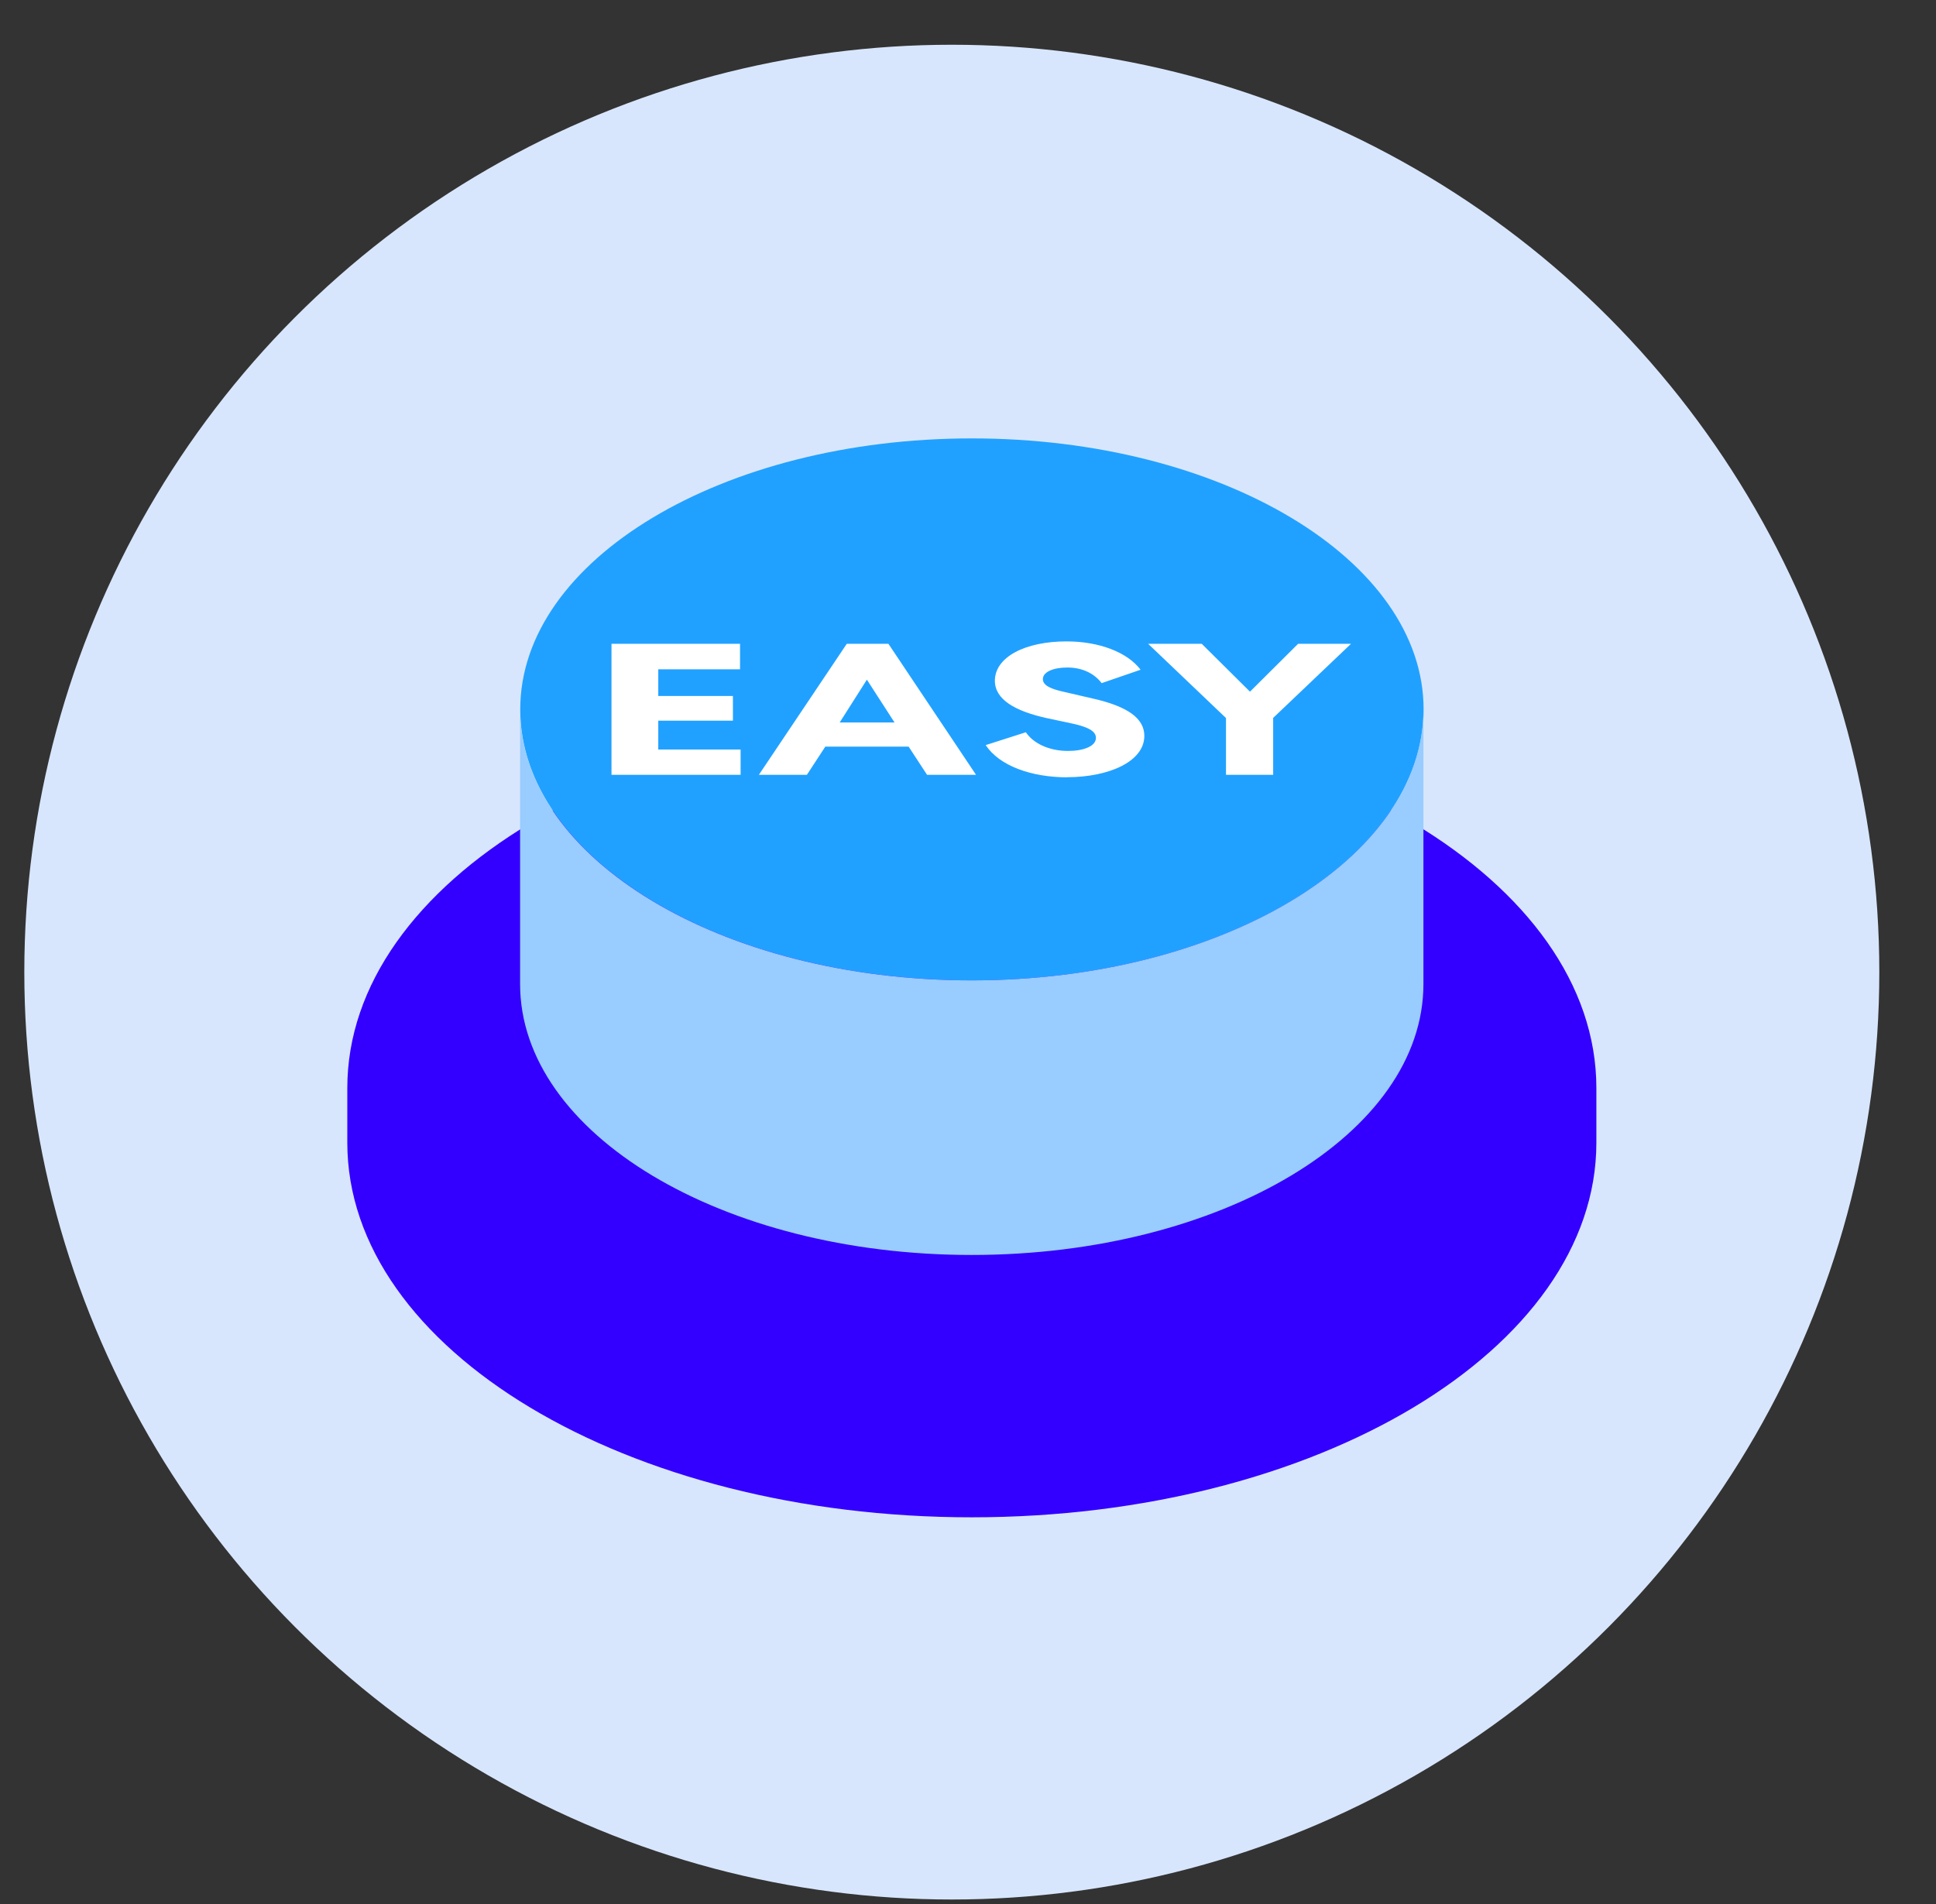
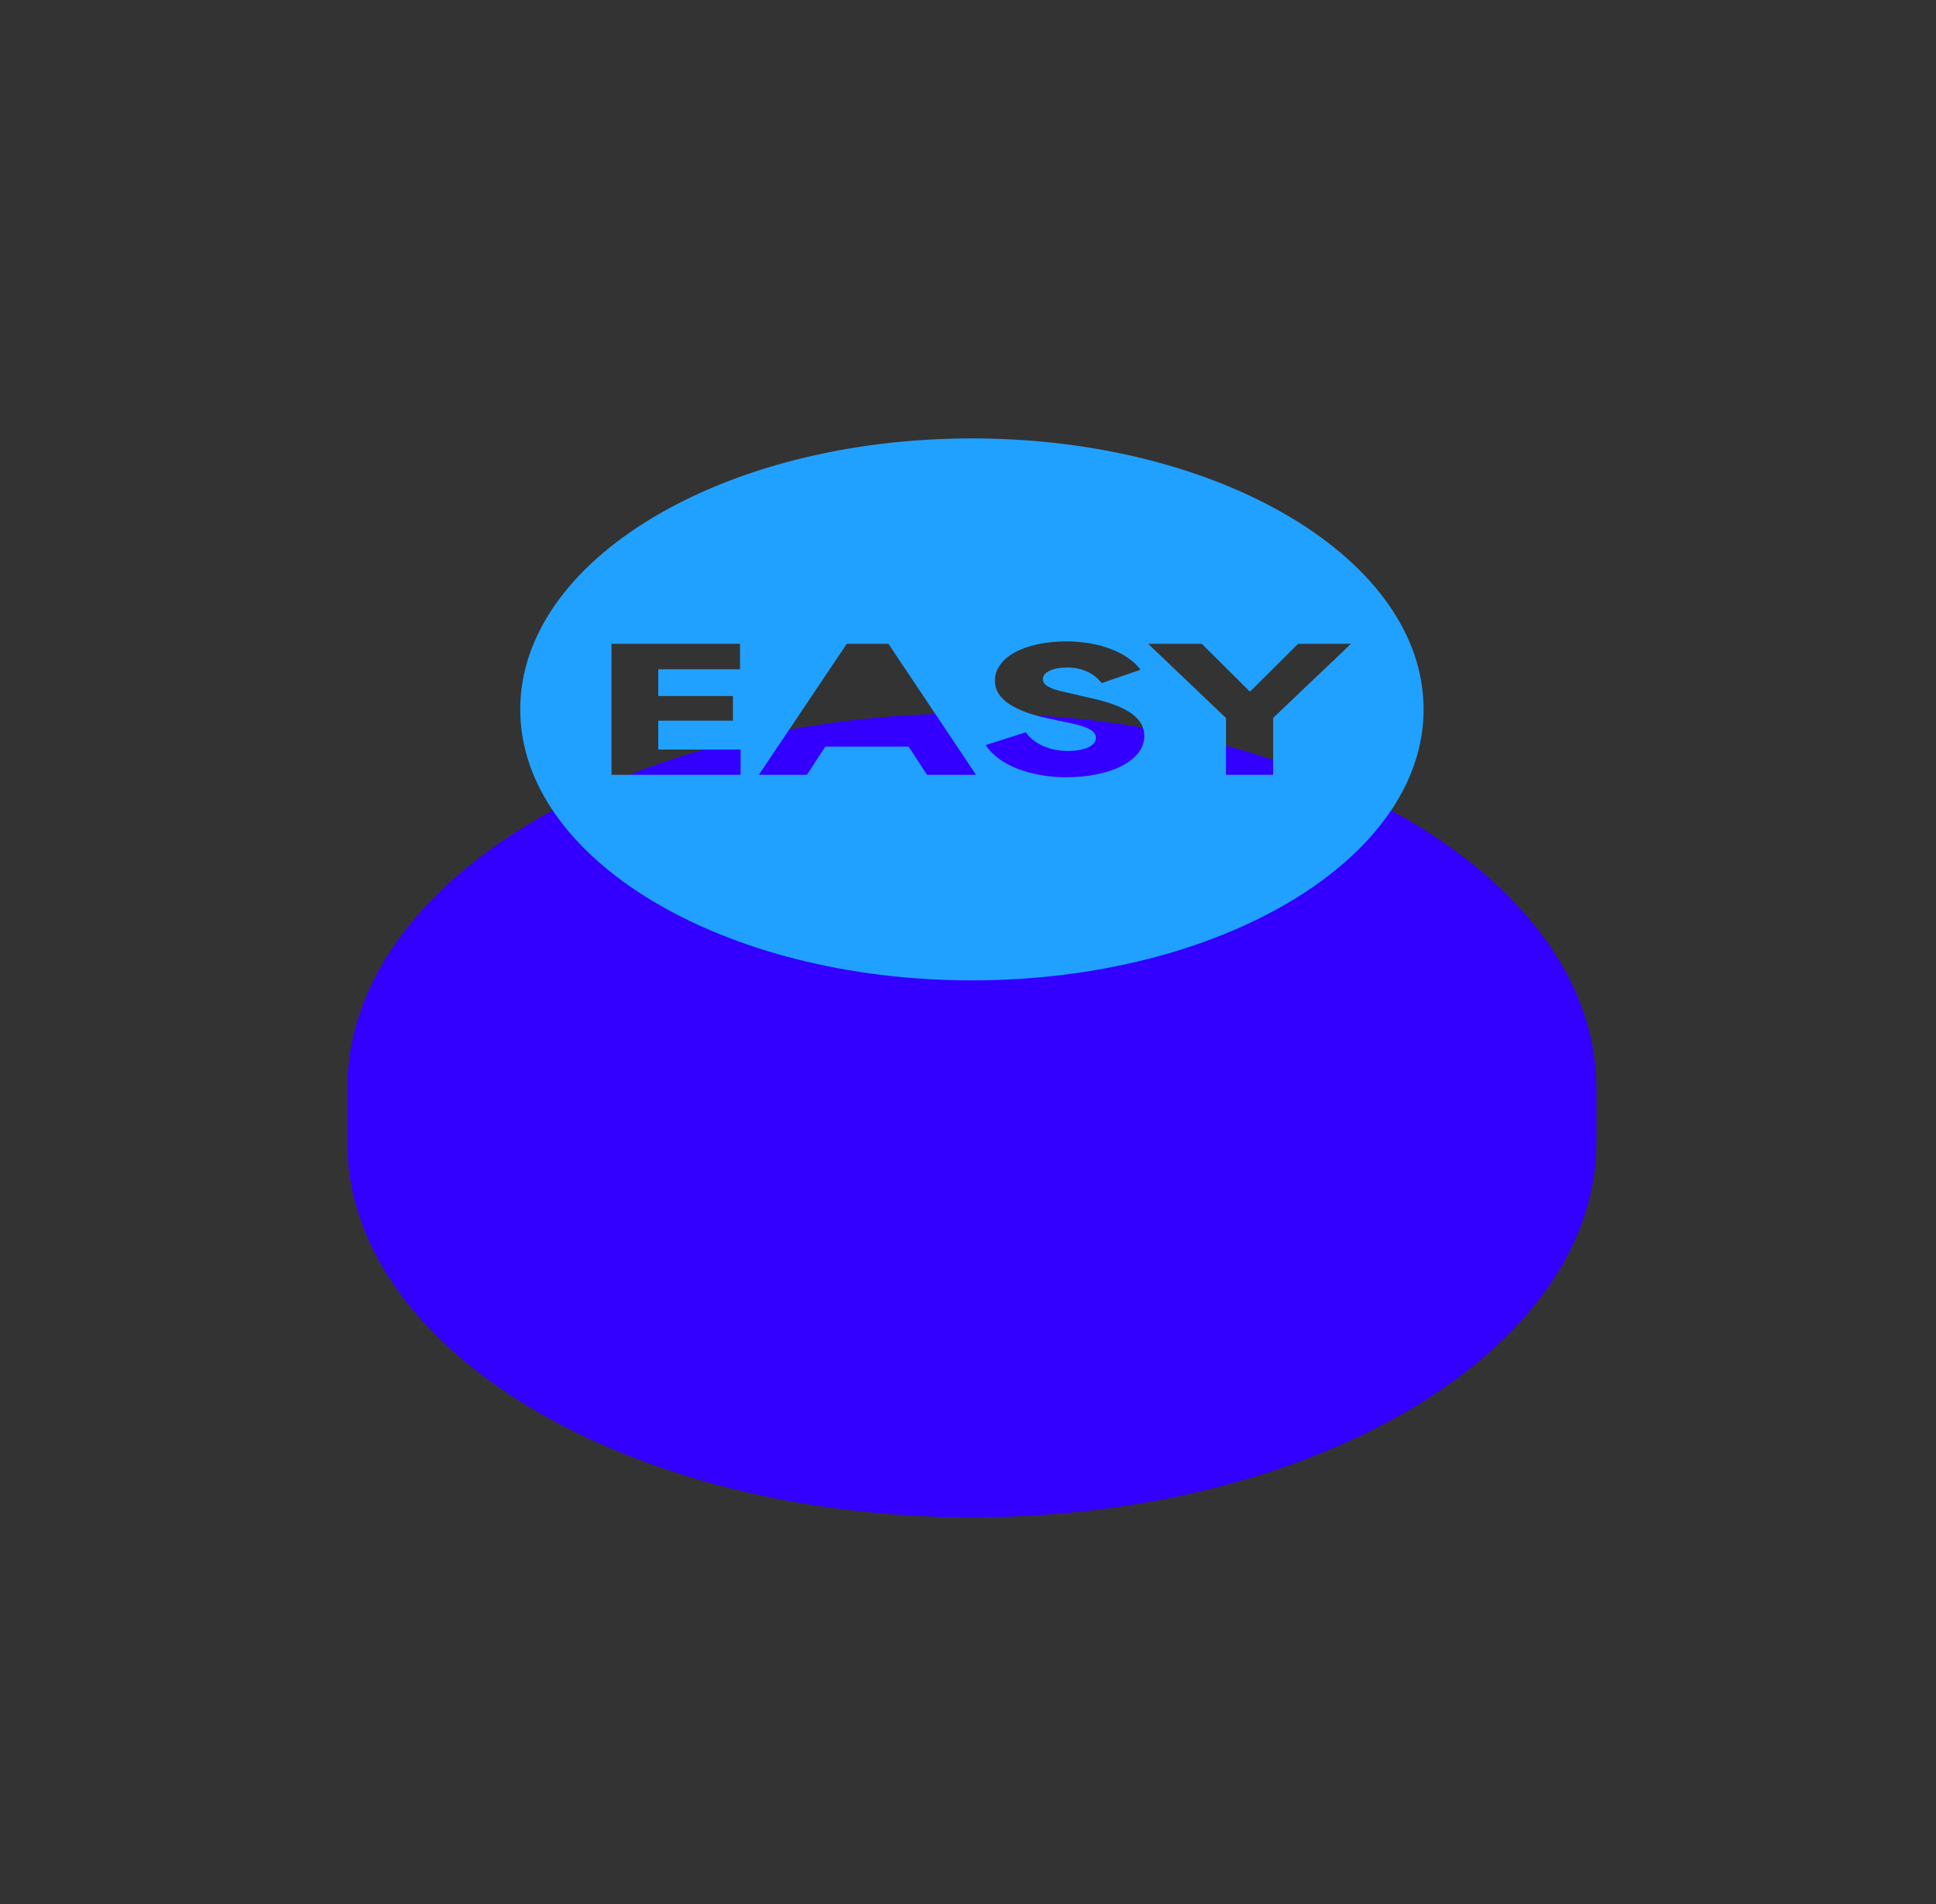
<svg xmlns="http://www.w3.org/2000/svg" width="61" height="60" viewBox="0 0 61 60" fill="none">
  <rect x="0" y="0" width="61" height="60" fill="#333333" stroke="none" />
  <g clip-path="url(#clip0_2978_41479)">
-     <circle cx="29.99" cy="30.634" r="29.224" fill="#D8E6FD" />
    <g clip-path="url(#clip1_2978_41479)">
      <g clip-path="url(#clip2_2978_41479)">
        <path d="M30.617 22.481C19.756 22.481 10.943 27.771 10.943 34.288V36.008C10.943 42.529 19.756 47.814 30.617 47.814C41.478 47.814 50.299 42.524 50.299 36.008V34.288C50.299 27.767 41.487 22.481 30.617 22.481Z" fill="#3300FF" />
-         <path d="M30.622 29.847C37.888 29.847 43.778 26.418 43.778 22.187C43.778 17.956 37.888 14.527 30.622 14.527C23.355 14.527 17.465 17.956 17.465 22.187C17.465 26.418 23.355 29.847 30.622 29.847Z" fill="white" />
-         <path d="M26.457 22.767H28.185L27.314 21.418L26.457 22.767Z" fill="#21A1FF" />
        <path d="M30.621 13.815C22.763 13.815 16.392 17.64 16.392 22.354C16.392 27.068 22.763 30.894 30.621 30.894C38.479 30.894 44.855 27.068 44.855 22.354C44.855 17.64 38.484 13.815 30.621 13.815ZM23.335 24.416H19.267V20.287H23.317V21.092H20.741V21.932H23.093V22.71H20.741V23.62H23.335V24.421V24.416ZM29.21 24.416L28.629 23.528H26.004L25.424 24.416H23.911L26.681 20.287H27.992L30.753 24.416H29.21ZM33.633 24.495C32.495 24.495 31.492 24.135 31.057 23.48L32.323 23.075C32.56 23.427 33.053 23.664 33.651 23.664C34.135 23.664 34.531 23.519 34.531 23.251C34.531 23.049 34.306 22.917 33.814 22.807L32.987 22.631C31.989 22.411 31.347 22.046 31.347 21.453C31.347 20.705 32.301 20.212 33.603 20.212C34.623 20.212 35.516 20.547 35.938 21.105L34.711 21.527C34.5 21.25 34.139 21.035 33.629 21.035C33.176 21.035 32.859 21.18 32.859 21.4C32.859 21.598 33.106 21.712 33.532 21.804L34.425 22.011C35.524 22.257 36.056 22.635 36.056 23.189C36.056 24.012 34.909 24.491 33.633 24.491V24.495ZM40.115 22.627V24.416H38.629V22.627L36.175 20.287H37.864L39.385 21.796L40.902 20.287H42.569L40.111 22.627H40.115Z" fill="#21A1FF" />
-         <path d="M44.85 22.354V31.008C44.85 35.722 38.479 39.547 30.616 39.547C22.754 39.547 16.387 35.722 16.387 31.008V22.354C16.387 27.068 22.758 30.894 30.616 30.894C38.474 30.894 44.85 27.068 44.85 22.354Z" fill="#99CCFF" />
      </g>
    </g>
  </g>
  <defs>
    <clipPath id="clip0_2978_41479">
      <rect width="60" height="60" fill="white" transform="translate(0.5)" />
    </clipPath>
    <clipPath id="clip1_2978_41479">
      <rect width="40" height="43" fill="white" transform="translate(10.5 9)" />
    </clipPath>
    <clipPath id="clip2_2978_41479">
      <rect width="44.2" height="42.759" fill="white" transform="translate(10.5 9)" />
    </clipPath>
  </defs>
</svg>